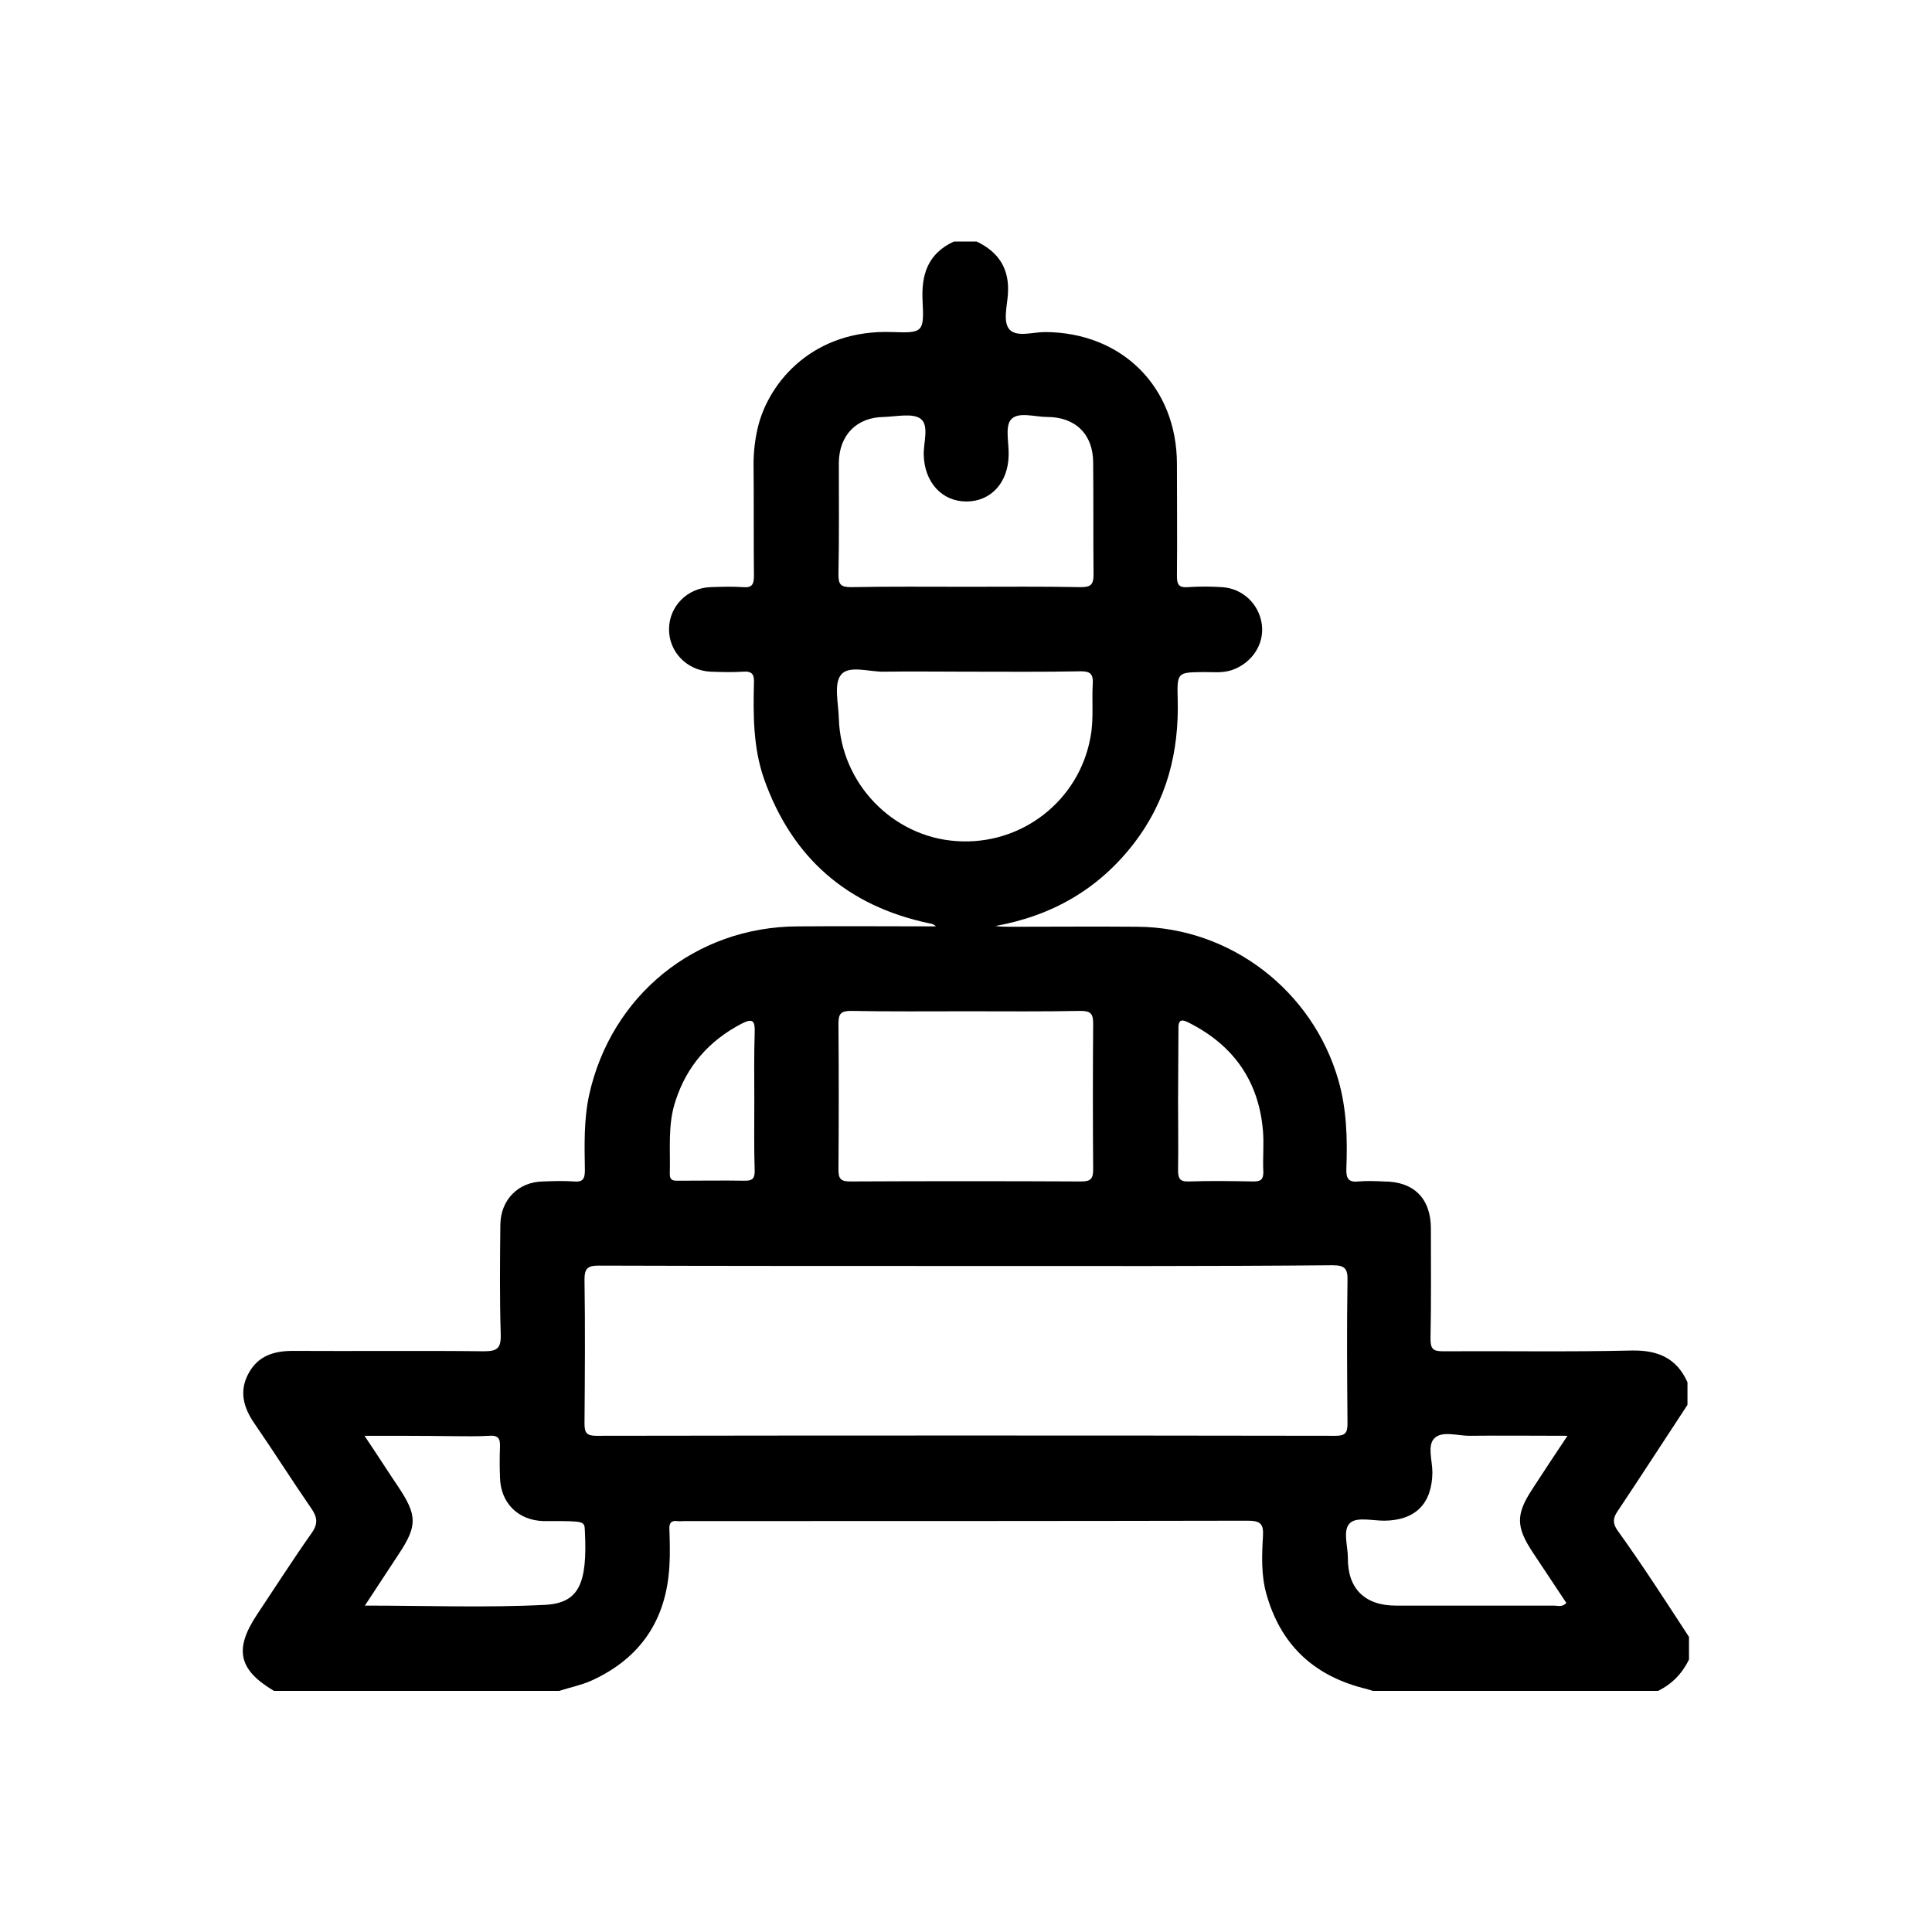
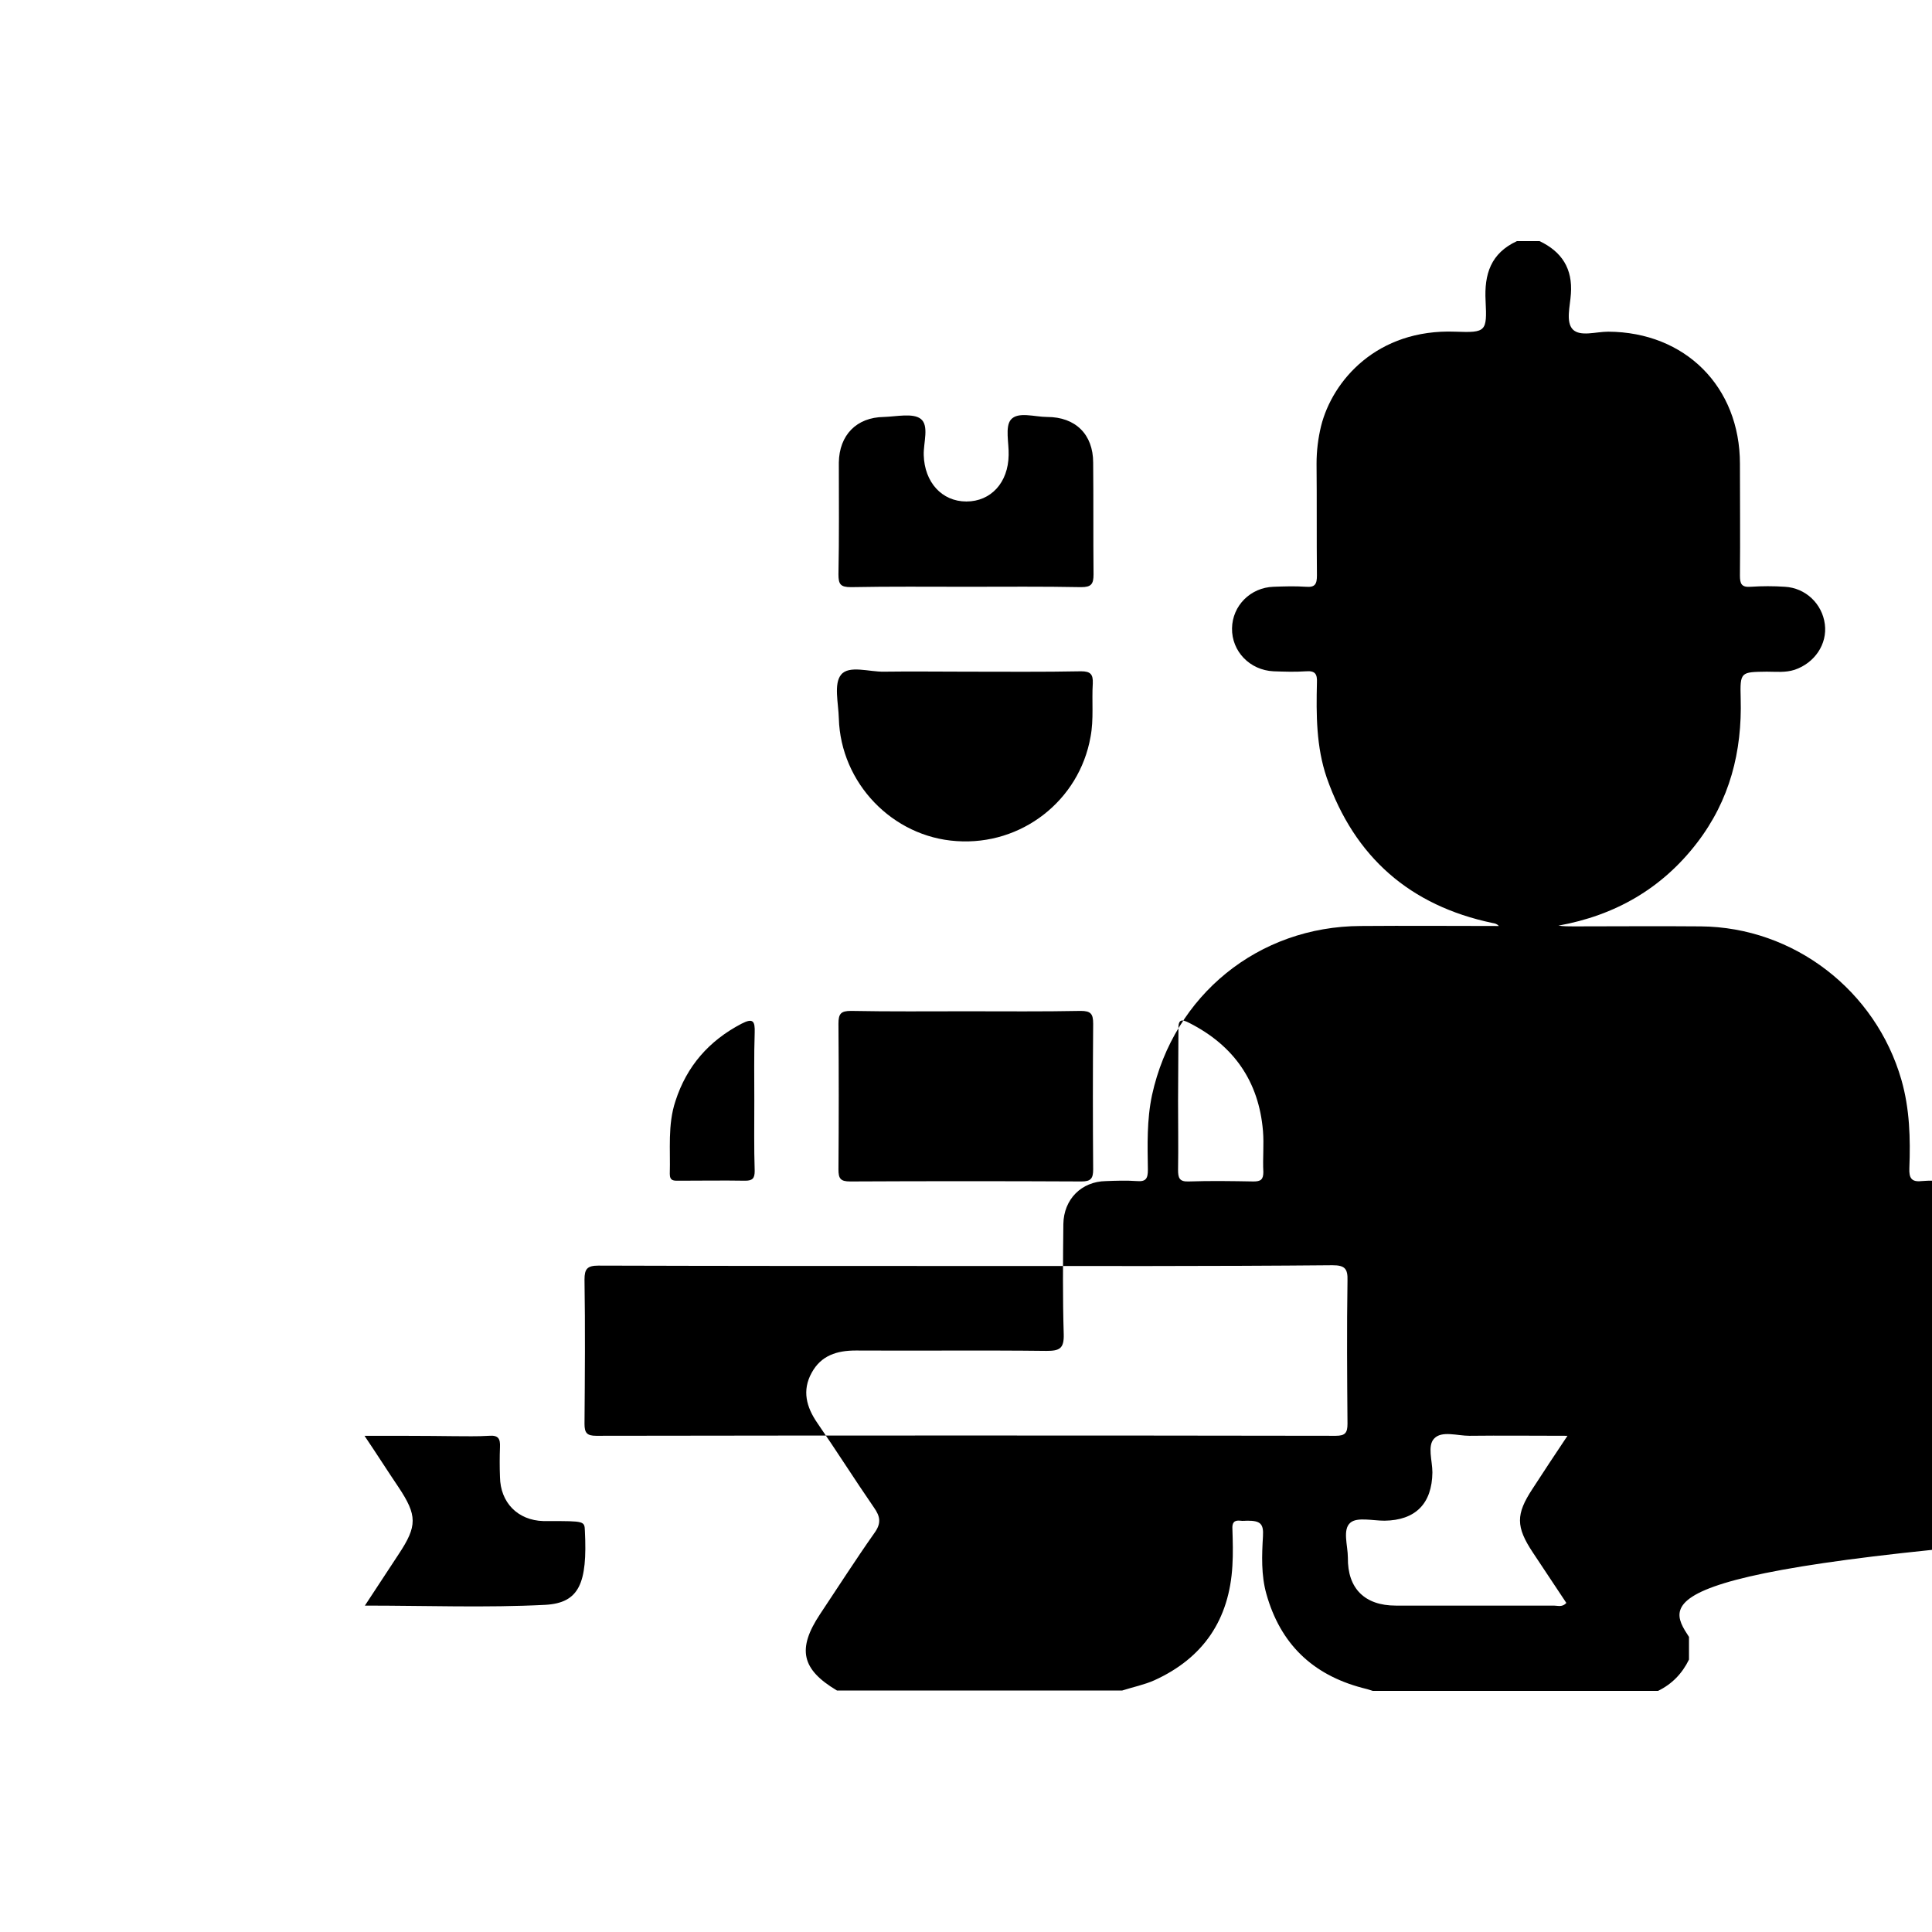
<svg xmlns="http://www.w3.org/2000/svg" version="1.1" id="Слой_1" x="0px" y="0px" viewBox="0 0 512 512" style="enable-background:new 0 0 512 512;" xml:space="preserve">
  <g>
-     <path d="M447.6,433.8c0,2,0,4,0,6c-1.8,3.7-4.5,6.5-8.2,8.3c-25.2,0-50.4,0-75.6,0c-0.9-0.3-1.9-0.6-2.8-0.8   c-13.2-3.5-21.7-11.7-25.4-24.9c-1.4-5-1.2-10.2-0.9-15.3c0.2-3.3-0.7-4.1-4.1-4.1c-49.7,0.1-99.5,0.1-149.2,0.1   c-0.6,0-1.3,0.1-1.9,0c-1.7-0.2-2.2,0.6-2.1,2.2c0.1,3.2,0.2,6.5,0,9.7c-0.8,14.3-7.7,24.5-20.7,30.4c-2.7,1.2-5.7,1.8-8.5,2.7   c-25.2,0-50.4,0-75.6,0c-9.4-5.6-10.6-11-4.5-20.2c4.8-7.2,9.4-14.4,14.4-21.5c1.9-2.6,1.6-4.4-0.1-6.8c-5.1-7.4-9.9-15-15-22.4   c-2.9-4.2-4.1-8.6-1.5-13.3c2.5-4.6,6.7-5.9,11.7-5.9c16.8,0.1,33.7-0.1,50.5,0.1c3.5,0,4.7-0.6,4.6-4.4   c-0.3-9.7-0.2-19.5-0.1-29.2c0.1-6.6,4.8-11.3,11.3-11.4c2.7-0.1,5.5-0.2,8.2,0c2.4,0.2,2.9-0.7,2.9-3c-0.1-6.6-0.3-13.2,1.1-19.8   c5.8-26.5,28.2-44.7,55.3-44.8c12.2-0.1,24.4,0,36.6,0c-0.5-0.6-1.1-0.7-1.7-0.8c-21.8-4.6-36.5-17.4-43.9-38.5   c-2.8-8.2-2.8-16.7-2.6-25.2c0.1-2.2-0.4-3.2-2.9-3c-2.9,0.2-5.7,0.1-8.6,0c-6.3-0.3-11.1-5.3-11-11.4c0.1-6,4.9-10.8,11-11   c2.9-0.1,5.7-0.2,8.6,0c2.4,0.2,2.9-0.7,2.9-3c-0.1-9.9,0-19.7-0.1-29.6c0-3.4,0.4-6.7,1.2-10c3-12,14.8-25.8,35.6-25   c8.1,0.3,8.4,0,8-8.1c-0.4-7.2,1.4-12.7,8.3-15.9c2,0,4,0,6,0c5.9,2.8,8.8,7.3,8.3,14c-0.2,3.2-1.4,7.4,0.5,9.4   c2,2,6.1,0.6,9.4,0.6c20.4,0.1,34.9,14.6,34.9,35c0,9.9,0.1,19.7,0,29.6c0,2.2,0.4,3.2,2.9,3c3-0.2,6-0.2,9,0   c5.5,0.3,9.9,4.5,10.6,9.9c0.7,5.3-2.7,10.3-8,12.1c-2.5,0.8-4.9,0.5-7.4,0.5c-6.9,0.1-7.1,0-6.9,7.1c0.4,14.1-2.9,27-11.6,38.3   c-9.3,12.1-21.7,19.2-36.7,21.9c1.4,0.2,2.7,0.2,4,0.2c11.2,0,22.5-0.1,33.7,0c24.7,0.2,46.4,17,53.2,40.7   c2.2,7.7,2.4,15.5,2.1,23.4c-0.1,2.5,0.5,3.7,3.2,3.4c2.2-0.2,4.5-0.1,6.7,0c8,0,12.5,4.5,12.5,12.5c0,9.7,0.1,19.5-0.1,29.2   c0,2.7,0.7,3.3,3.3,3.3c16.7-0.1,33.4,0.2,50.1-0.2c6.9-0.1,11.8,2,14.7,8.4c0,2,0,4,0,6c-6.2,9.4-12.3,18.9-18.6,28.3   c-1.2,1.8-1.2,3.1,0,4.9C435.3,414.8,441.4,424.3,447.6,433.8z M256.2,335.5c-32.5,0-65.1,0-97.6-0.1c-3,0-3.7,0.9-3.7,3.7   c0.2,12.7,0.1,25.5,0,38.2c0,2.4,0.6,3.2,3.1,3.2c65.3-0.1,130.7-0.1,196,0c2.5,0,3.1-0.8,3.1-3.2c-0.1-12.6-0.2-25.2,0-37.9   c0.1-3.2-0.7-4.1-4-4.1C320.8,335.6,288.5,335.5,256.2,335.5z M256.2,268c-10.2,0-20.4,0.1-30.7-0.1c-2.7,0-3.3,0.8-3.3,3.4   c0.1,12.9,0.1,25.7,0,38.6c0,2.4,0.5,3.2,3.1,3.2c20.4-0.1,40.9-0.1,61.3,0c2.5,0,3.1-0.8,3.1-3.2c-0.1-12.9-0.1-25.7,0-38.6   c0-2.6-0.6-3.4-3.3-3.4C276.4,268.1,266.3,268,256.2,268z M256,178c-7.2,0-14.4-0.1-21.7,0c-3.9,0.1-9.3-1.8-11.4,0.8   c-2,2.4-0.7,7.6-0.6,11.6c0.5,17.1,14.2,31.4,31.2,32.5c17.2,1.2,32.5-10.7,35.5-27.6c0.9-4.7,0.3-9.5,0.6-14.2   c0.1-2.4-0.6-3.2-3.1-3.2C276.5,178.1,266.3,178,256,178z M256.2,155.5c10.1,0,20.2-0.1,30.3,0.1c2.7,0,3.3-0.8,3.3-3.4   c-0.1-9.9,0-19.7-0.1-29.6c0-7.5-4.7-12.1-12.2-12.1c-3.3,0-7.7-1.5-9.6,0.7c-1.6,1.9-0.5,6.2-0.6,9.4c-0.1,7.3-4.7,12.3-11.2,12.3   s-11.1-5.1-11.3-12.3c-0.1-3.3,1.5-7.8-0.8-9.6c-2.1-1.6-6.4-0.6-9.8-0.5c-7.2,0.1-11.8,4.8-11.9,12.1c0,9.9,0.1,19.7-0.1,29.6   c0,2.6,0.5,3.4,3.3,3.4C235.8,155.4,246,155.5,256.2,155.5z M96.6,380.5c3.3,4.9,6.1,9.3,9,13.6c5,7.5,5,10.3,0.1,17.7   c-2.9,4.4-5.8,8.8-9,13.7c16.4,0,32.1,0.6,47.8-0.2c9-0.5,11.2-5.7,10.5-19.6c-0.1-2.6-0.1-2.6-9.5-2.6c-0.5,0-1,0-1.5,0   c-6.8-0.2-11.4-4.9-11.5-11.7c-0.1-2.6-0.1-5.3,0-7.9c0.1-2.2-0.4-3.2-2.9-3c-3.1,0.2-6.2,0.1-9.3,0.1   C112.7,380.5,105,380.5,96.6,380.5z M415.4,380.5c-9.2,0-17.6-0.1-26,0c-3.2,0-7.3-1.4-9.3,0.7c-1.9,1.9-0.5,5.9-0.5,9   c-0.1,8.3-4.5,12.7-12.7,12.8c-3.1,0-7.2-1-9,0.5c-2.2,1.8-0.7,6.1-0.7,9.3c-0.1,8.2,4.5,12.7,12.7,12.7c14,0,27.9,0,41.9,0   c1,0,2.2,0.5,3.3-0.7c-3-4.5-5.9-8.9-8.9-13.4c-4.5-6.8-4.5-10.1-0.1-16.8C409,390.1,412,385.6,415.4,380.5z M199.9,291.7   c0-6-0.1-12,0.1-18c0.1-3.1-0.4-4-3.5-2.4c-8.6,4.5-14.5,11.2-17.5,20.5c-2.1,6.3-1.3,12.9-1.5,19.3c0,1.9,1.1,1.8,2.4,1.8   c5.9,0,11.7-0.1,17.6,0c2,0,2.5-0.7,2.5-2.6C199.8,304.2,199.9,298,199.9,291.7z M312.2,291.6c0,6.1,0.1,12.2,0,18.4   c0,2.1,0.3,3.2,2.8,3.1c5.7-0.2,11.5-0.1,17.2,0c1.9,0,2.6-0.5,2.6-2.5c-0.2-3.6,0.2-7.3-0.1-10.9c-1.1-13.1-7.7-22.6-19.5-28.6   c-2.1-1.1-3-1-2.9,1.8C312.3,279.1,312.2,285.4,312.2,291.6z" />
+     <path d="M447.6,433.8c0,2,0,4,0,6c-1.8,3.7-4.5,6.5-8.2,8.3c-25.2,0-50.4,0-75.6,0c-0.9-0.3-1.9-0.6-2.8-0.8   c-13.2-3.5-21.7-11.7-25.4-24.9c-1.4-5-1.2-10.2-0.9-15.3c0.2-3.3-0.7-4.1-4.1-4.1c-0.6,0-1.3,0.1-1.9,0c-1.7-0.2-2.2,0.6-2.1,2.2c0.1,3.2,0.2,6.5,0,9.7c-0.8,14.3-7.7,24.5-20.7,30.4c-2.7,1.2-5.7,1.8-8.5,2.7   c-25.2,0-50.4,0-75.6,0c-9.4-5.6-10.6-11-4.5-20.2c4.8-7.2,9.4-14.4,14.4-21.5c1.9-2.6,1.6-4.4-0.1-6.8c-5.1-7.4-9.9-15-15-22.4   c-2.9-4.2-4.1-8.6-1.5-13.3c2.5-4.6,6.7-5.9,11.7-5.9c16.8,0.1,33.7-0.1,50.5,0.1c3.5,0,4.7-0.6,4.6-4.4   c-0.3-9.7-0.2-19.5-0.1-29.2c0.1-6.6,4.8-11.3,11.3-11.4c2.7-0.1,5.5-0.2,8.2,0c2.4,0.2,2.9-0.7,2.9-3c-0.1-6.6-0.3-13.2,1.1-19.8   c5.8-26.5,28.2-44.7,55.3-44.8c12.2-0.1,24.4,0,36.6,0c-0.5-0.6-1.1-0.7-1.7-0.8c-21.8-4.6-36.5-17.4-43.9-38.5   c-2.8-8.2-2.8-16.7-2.6-25.2c0.1-2.2-0.4-3.2-2.9-3c-2.9,0.2-5.7,0.1-8.6,0c-6.3-0.3-11.1-5.3-11-11.4c0.1-6,4.9-10.8,11-11   c2.9-0.1,5.7-0.2,8.6,0c2.4,0.2,2.9-0.7,2.9-3c-0.1-9.9,0-19.7-0.1-29.6c0-3.4,0.4-6.7,1.2-10c3-12,14.8-25.8,35.6-25   c8.1,0.3,8.4,0,8-8.1c-0.4-7.2,1.4-12.7,8.3-15.9c2,0,4,0,6,0c5.9,2.8,8.8,7.3,8.3,14c-0.2,3.2-1.4,7.4,0.5,9.4   c2,2,6.1,0.6,9.4,0.6c20.4,0.1,34.9,14.6,34.9,35c0,9.9,0.1,19.7,0,29.6c0,2.2,0.4,3.2,2.9,3c3-0.2,6-0.2,9,0   c5.5,0.3,9.9,4.5,10.6,9.9c0.7,5.3-2.7,10.3-8,12.1c-2.5,0.8-4.9,0.5-7.4,0.5c-6.9,0.1-7.1,0-6.9,7.1c0.4,14.1-2.9,27-11.6,38.3   c-9.3,12.1-21.7,19.2-36.7,21.9c1.4,0.2,2.7,0.2,4,0.2c11.2,0,22.5-0.1,33.7,0c24.7,0.2,46.4,17,53.2,40.7   c2.2,7.7,2.4,15.5,2.1,23.4c-0.1,2.5,0.5,3.7,3.2,3.4c2.2-0.2,4.5-0.1,6.7,0c8,0,12.5,4.5,12.5,12.5c0,9.7,0.1,19.5-0.1,29.2   c0,2.7,0.7,3.3,3.3,3.3c16.7-0.1,33.4,0.2,50.1-0.2c6.9-0.1,11.8,2,14.7,8.4c0,2,0,4,0,6c-6.2,9.4-12.3,18.9-18.6,28.3   c-1.2,1.8-1.2,3.1,0,4.9C435.3,414.8,441.4,424.3,447.6,433.8z M256.2,335.5c-32.5,0-65.1,0-97.6-0.1c-3,0-3.7,0.9-3.7,3.7   c0.2,12.7,0.1,25.5,0,38.2c0,2.4,0.6,3.2,3.1,3.2c65.3-0.1,130.7-0.1,196,0c2.5,0,3.1-0.8,3.1-3.2c-0.1-12.6-0.2-25.2,0-37.9   c0.1-3.2-0.7-4.1-4-4.1C320.8,335.6,288.5,335.5,256.2,335.5z M256.2,268c-10.2,0-20.4,0.1-30.7-0.1c-2.7,0-3.3,0.8-3.3,3.4   c0.1,12.9,0.1,25.7,0,38.6c0,2.4,0.5,3.2,3.1,3.2c20.4-0.1,40.9-0.1,61.3,0c2.5,0,3.1-0.8,3.1-3.2c-0.1-12.9-0.1-25.7,0-38.6   c0-2.6-0.6-3.4-3.3-3.4C276.4,268.1,266.3,268,256.2,268z M256,178c-7.2,0-14.4-0.1-21.7,0c-3.9,0.1-9.3-1.8-11.4,0.8   c-2,2.4-0.7,7.6-0.6,11.6c0.5,17.1,14.2,31.4,31.2,32.5c17.2,1.2,32.5-10.7,35.5-27.6c0.9-4.7,0.3-9.5,0.6-14.2   c0.1-2.4-0.6-3.2-3.1-3.2C276.5,178.1,266.3,178,256,178z M256.2,155.5c10.1,0,20.2-0.1,30.3,0.1c2.7,0,3.3-0.8,3.3-3.4   c-0.1-9.9,0-19.7-0.1-29.6c0-7.5-4.7-12.1-12.2-12.1c-3.3,0-7.7-1.5-9.6,0.7c-1.6,1.9-0.5,6.2-0.6,9.4c-0.1,7.3-4.7,12.3-11.2,12.3   s-11.1-5.1-11.3-12.3c-0.1-3.3,1.5-7.8-0.8-9.6c-2.1-1.6-6.4-0.6-9.8-0.5c-7.2,0.1-11.8,4.8-11.9,12.1c0,9.9,0.1,19.7-0.1,29.6   c0,2.6,0.5,3.4,3.3,3.4C235.8,155.4,246,155.5,256.2,155.5z M96.6,380.5c3.3,4.9,6.1,9.3,9,13.6c5,7.5,5,10.3,0.1,17.7   c-2.9,4.4-5.8,8.8-9,13.7c16.4,0,32.1,0.6,47.8-0.2c9-0.5,11.2-5.7,10.5-19.6c-0.1-2.6-0.1-2.6-9.5-2.6c-0.5,0-1,0-1.5,0   c-6.8-0.2-11.4-4.9-11.5-11.7c-0.1-2.6-0.1-5.3,0-7.9c0.1-2.2-0.4-3.2-2.9-3c-3.1,0.2-6.2,0.1-9.3,0.1   C112.7,380.5,105,380.5,96.6,380.5z M415.4,380.5c-9.2,0-17.6-0.1-26,0c-3.2,0-7.3-1.4-9.3,0.7c-1.9,1.9-0.5,5.9-0.5,9   c-0.1,8.3-4.5,12.7-12.7,12.8c-3.1,0-7.2-1-9,0.5c-2.2,1.8-0.7,6.1-0.7,9.3c-0.1,8.2,4.5,12.7,12.7,12.7c14,0,27.9,0,41.9,0   c1,0,2.2,0.5,3.3-0.7c-3-4.5-5.9-8.9-8.9-13.4c-4.5-6.8-4.5-10.1-0.1-16.8C409,390.1,412,385.6,415.4,380.5z M199.9,291.7   c0-6-0.1-12,0.1-18c0.1-3.1-0.4-4-3.5-2.4c-8.6,4.5-14.5,11.2-17.5,20.5c-2.1,6.3-1.3,12.9-1.5,19.3c0,1.9,1.1,1.8,2.4,1.8   c5.9,0,11.7-0.1,17.6,0c2,0,2.5-0.7,2.5-2.6C199.8,304.2,199.9,298,199.9,291.7z M312.2,291.6c0,6.1,0.1,12.2,0,18.4   c0,2.1,0.3,3.2,2.8,3.1c5.7-0.2,11.5-0.1,17.2,0c1.9,0,2.6-0.5,2.6-2.5c-0.2-3.6,0.2-7.3-0.1-10.9c-1.1-13.1-7.7-22.6-19.5-28.6   c-2.1-1.1-3-1-2.9,1.8C312.3,279.1,312.2,285.4,312.2,291.6z" />
  </g>
</svg>